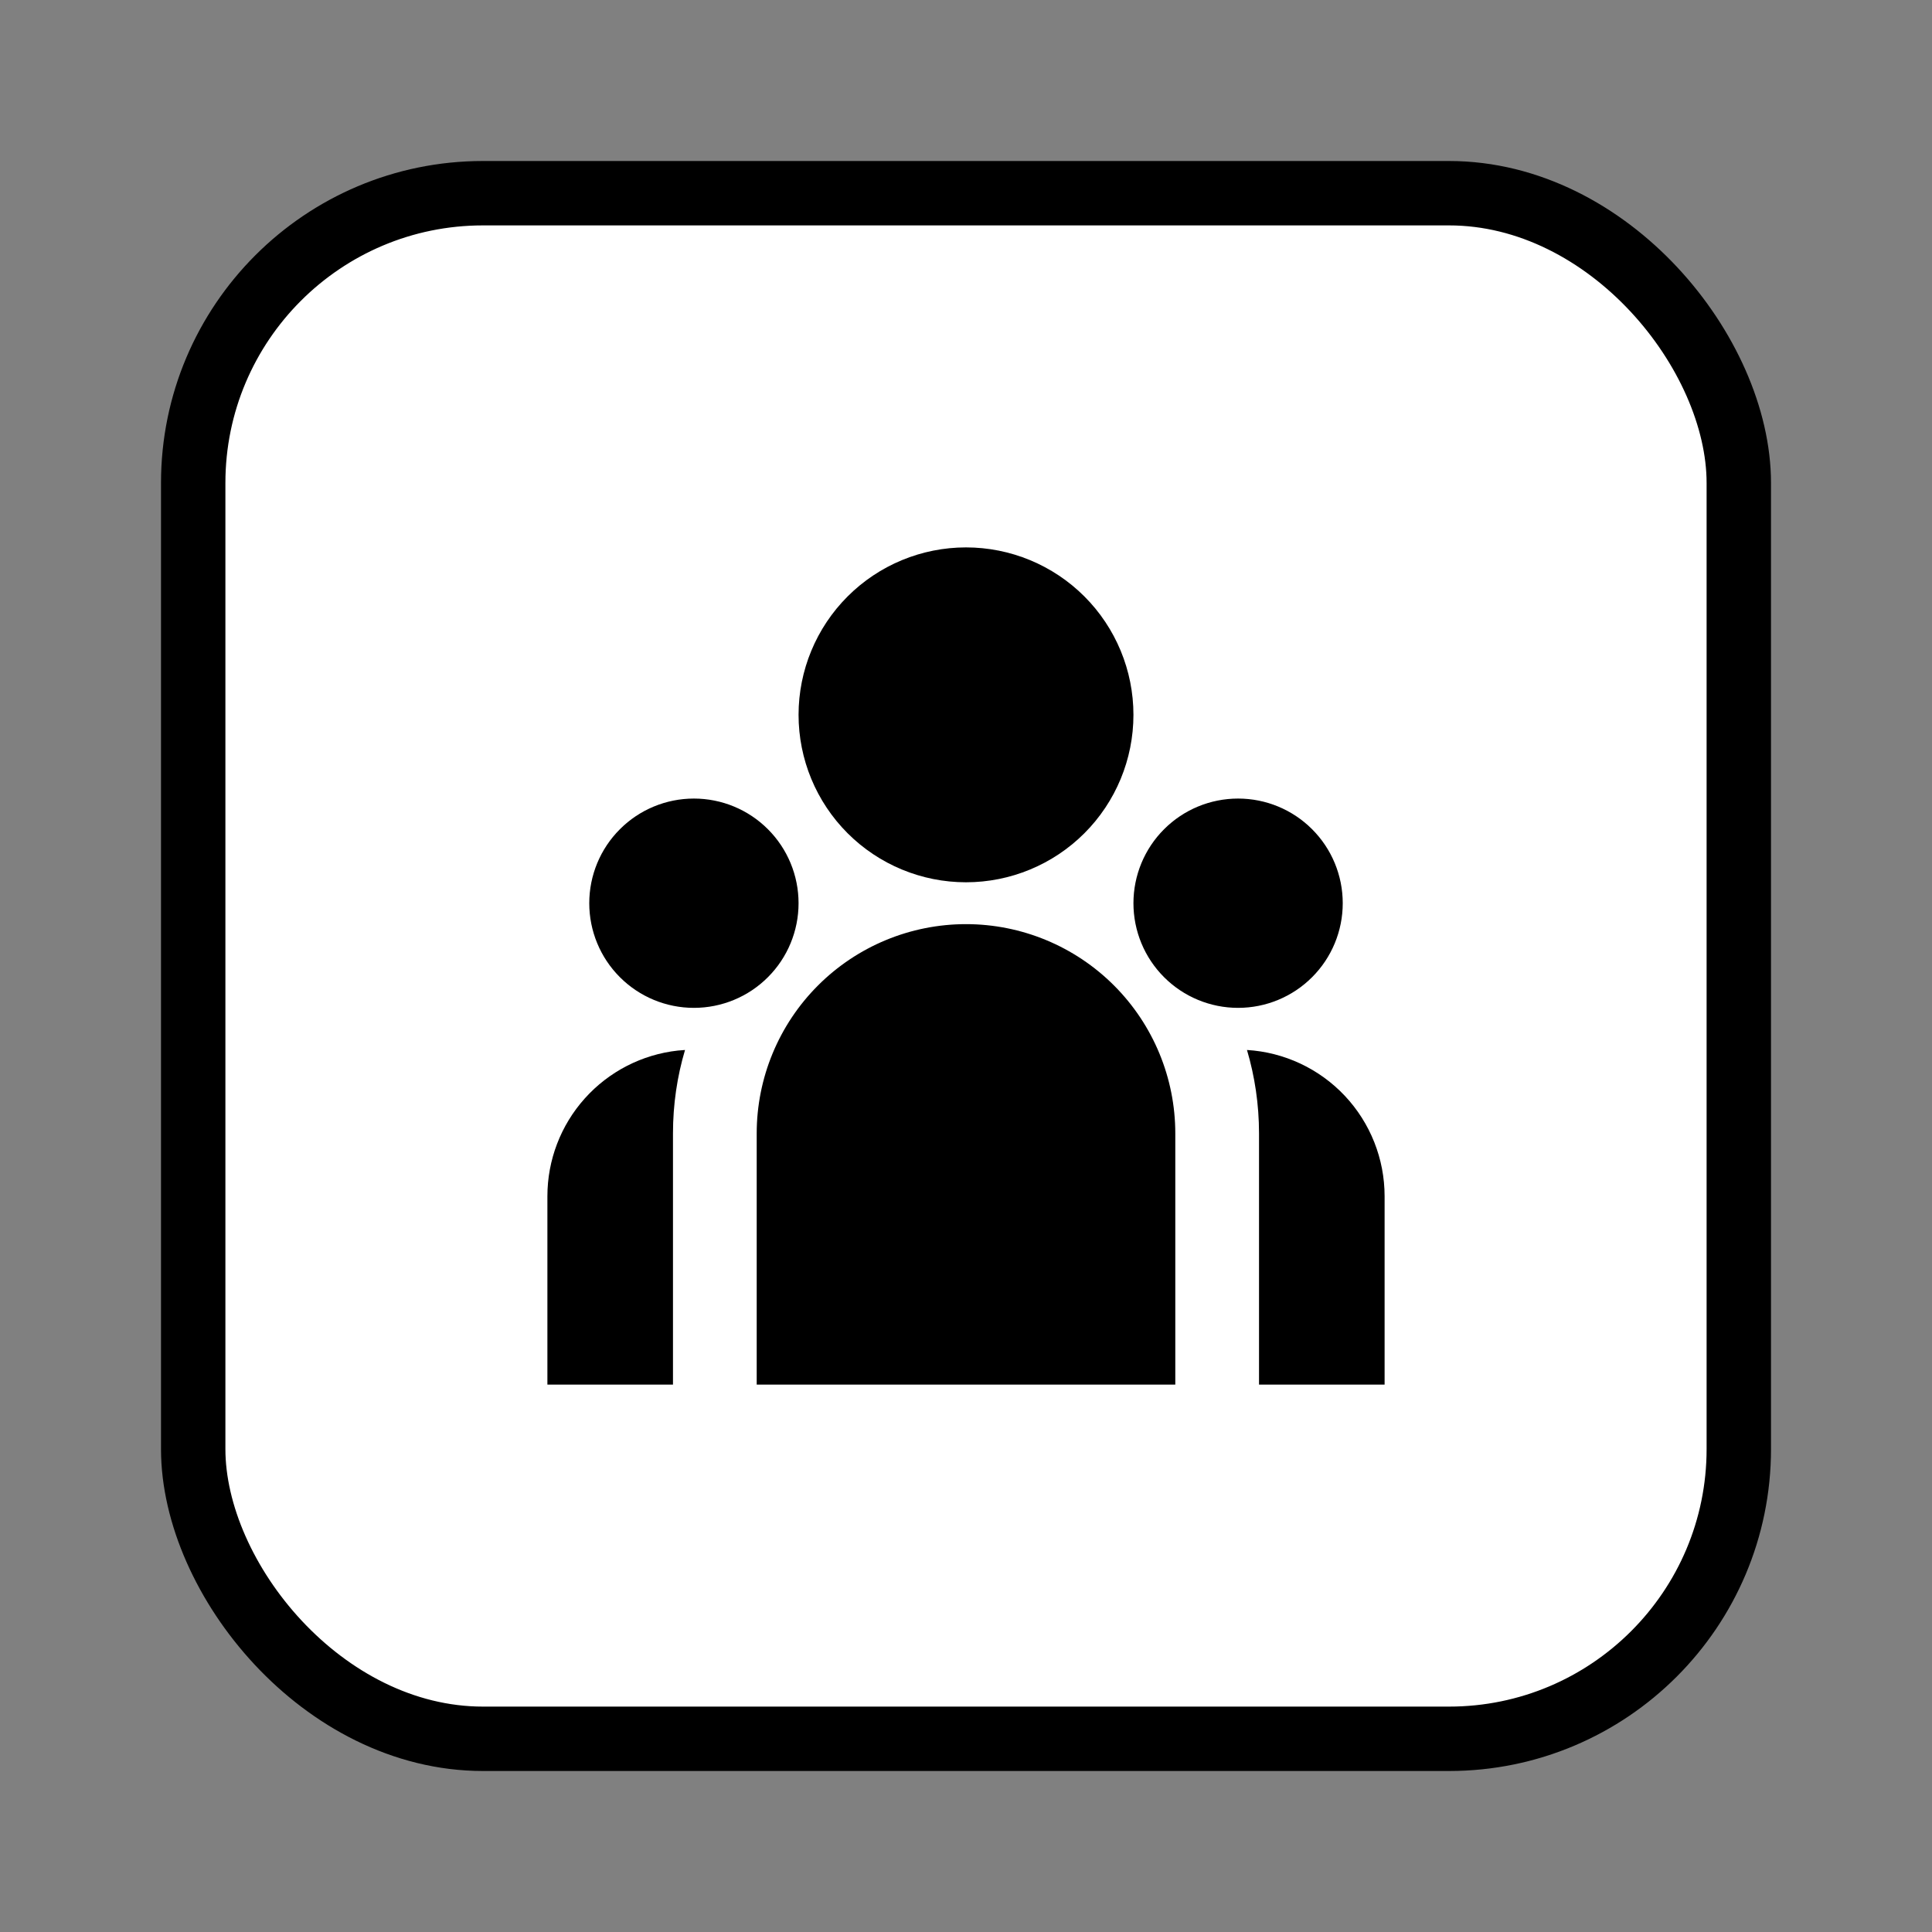
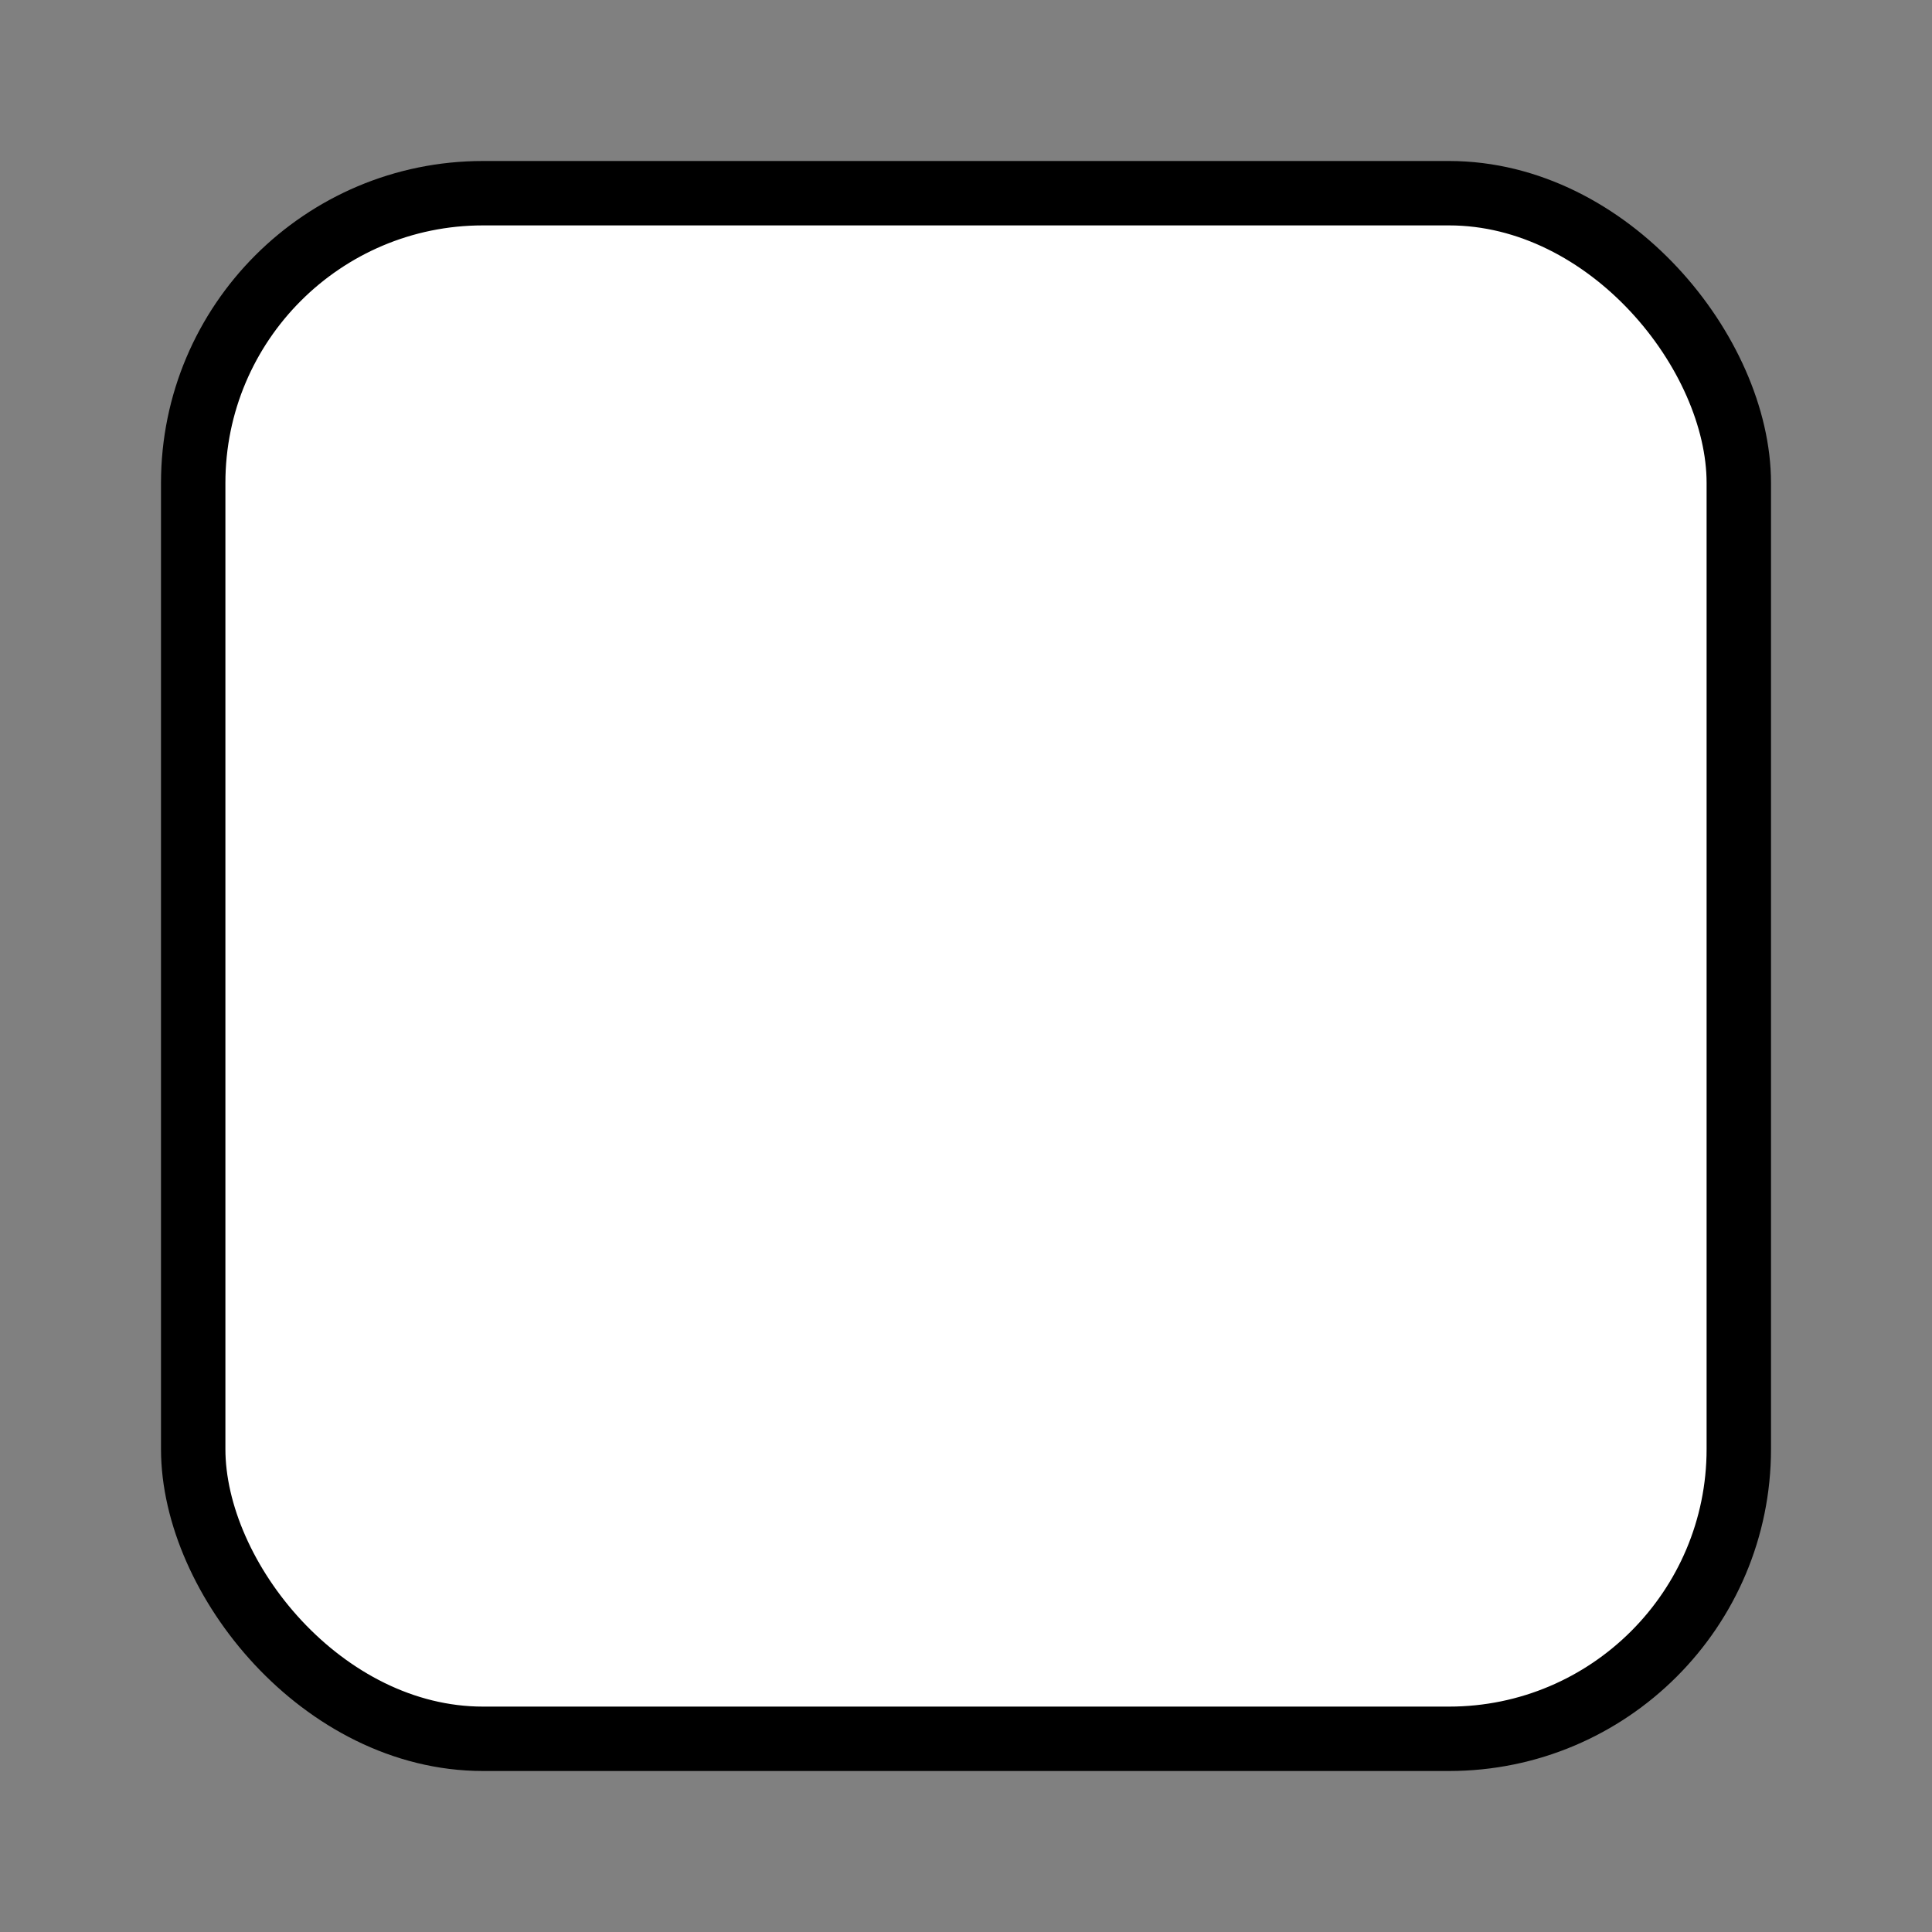
<svg xmlns="http://www.w3.org/2000/svg" width="60" height="60" viewBox="0 0 60 60" fill="none">
  <rect x="0" y="0" width="60" height="60" fill="#808080" stroke="none" />
  <rect x="6" y="6" width="48" height="48" rx="9" fill="white" stroke="black" stroke-width="2" />
-   <path d="M30 27.4C31.379 27.4 32.702 26.852 33.677 25.877C34.652 24.902 35.2 23.579 35.2 22.2C35.2 20.821 34.652 19.498 33.677 18.523C32.702 17.548 31.379 17 30 17C28.621 17 27.298 17.548 26.323 18.523C25.348 19.498 24.8 20.821 24.8 22.2C24.8 23.579 25.348 24.902 26.323 25.877C27.298 26.852 28.621 27.4 30 27.4ZM21.55 31.3C22.412 31.3 23.239 30.958 23.848 30.348C24.458 29.739 24.8 28.912 24.8 28.05C24.8 27.188 24.458 26.361 23.848 25.752C23.239 25.142 22.412 24.8 21.55 24.8C20.688 24.8 19.861 25.142 19.252 25.752C18.642 26.361 18.3 27.188 18.3 28.05C18.3 28.912 18.642 29.739 19.252 30.348C19.861 30.958 20.688 31.3 21.55 31.3ZM41.7 28.05C41.7 28.912 41.358 29.739 40.748 30.348C40.139 30.958 39.312 31.3 38.45 31.3C37.588 31.3 36.761 30.958 36.152 30.348C35.542 29.739 35.2 28.912 35.2 28.05C35.2 27.188 35.542 26.361 36.152 25.752C36.761 25.142 37.588 24.8 38.45 24.8C39.312 24.8 40.139 25.142 40.748 25.752C41.358 26.361 41.7 27.188 41.7 28.05ZM30 28.7C31.724 28.7 33.377 29.385 34.596 30.604C35.815 31.823 36.5 33.476 36.5 35.2V43H23.5V35.2C23.5 33.476 24.185 31.823 25.404 30.604C26.623 29.385 28.276 28.7 30 28.7ZM20.9 35.2C20.9 34.299 21.03 33.429 21.274 32.608L21.053 32.626C19.939 32.748 18.909 33.278 18.161 34.113C17.413 34.947 17 36.029 17 37.15V43H20.9V35.2ZM43 43V37.15C43 35.991 42.558 34.875 41.764 34.031C40.969 33.187 39.883 32.678 38.726 32.608C38.969 33.429 39.1 34.299 39.1 35.2V43H43Z" fill="black" />
</svg>